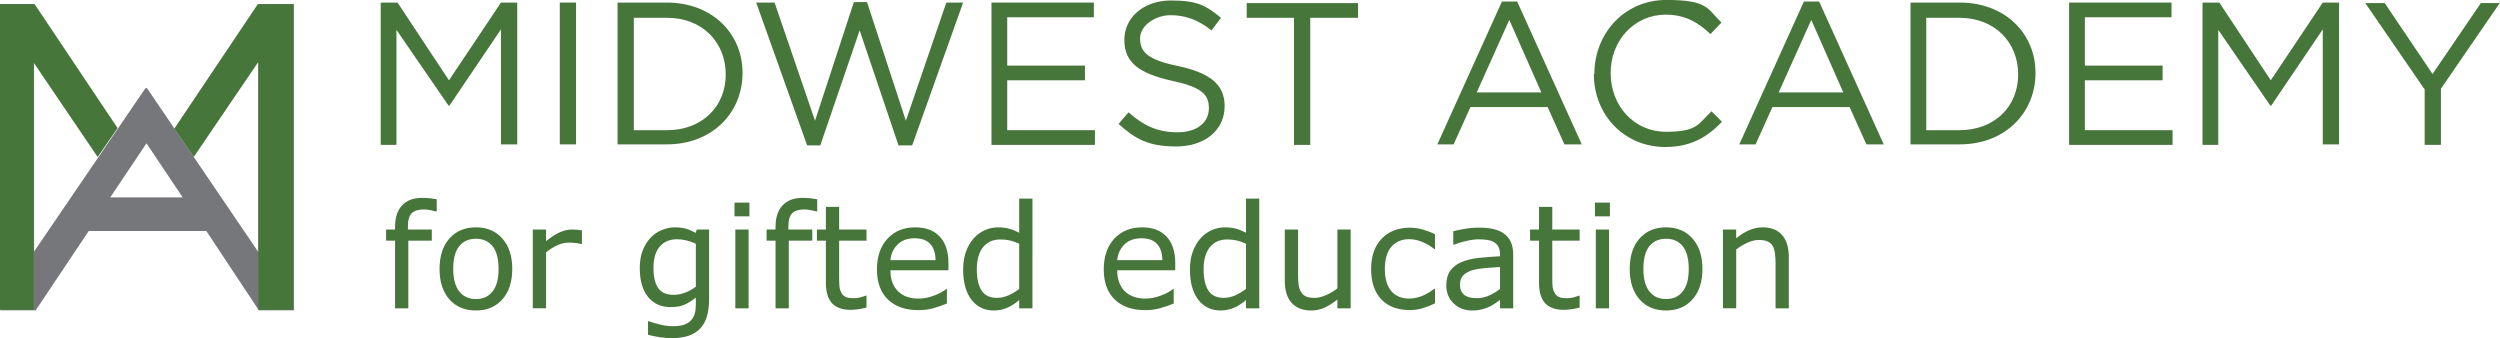
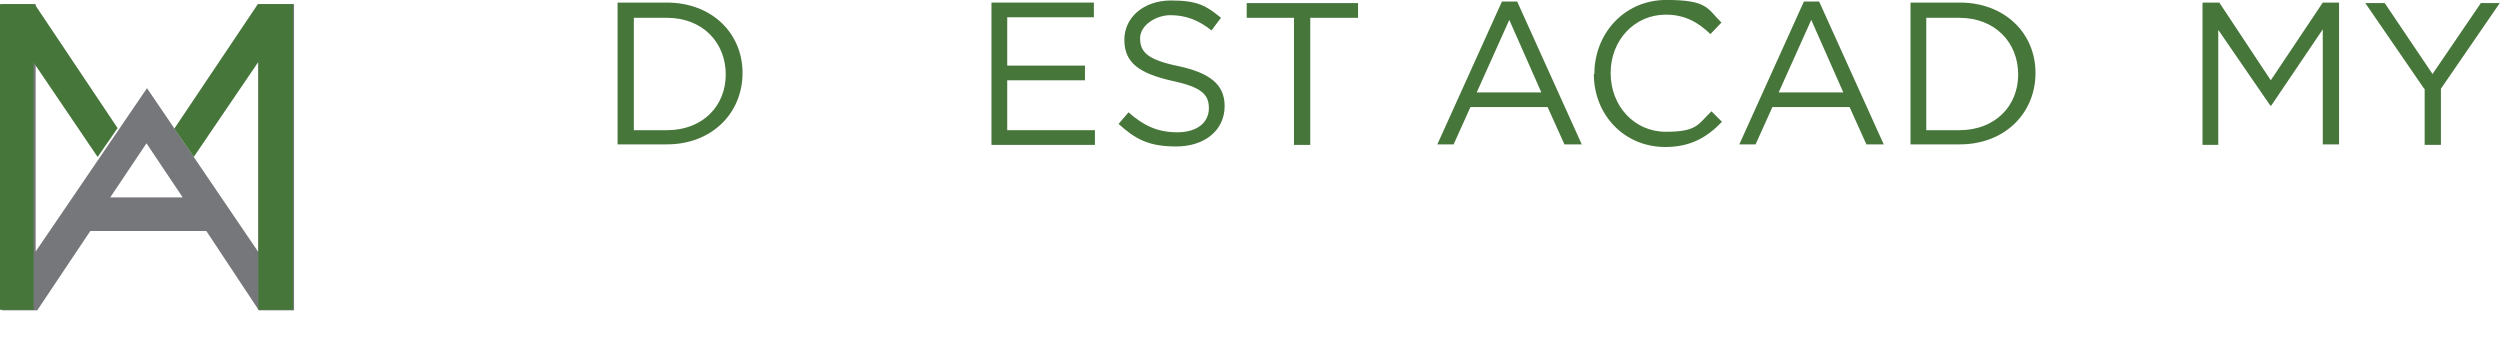
<svg xmlns="http://www.w3.org/2000/svg" xmlns:ns1="http://sodipodi.sourceforge.net/DTD/sodipodi-0.dtd" xmlns:ns2="http://www.inkscape.org/namespaces/inkscape" id="Layer_1" version="1.1" viewBox="0 0 1500 202.878" ns1:docname="Midwest Logo-Horizontal.svg" ns2:version="1.3.2 (091e20e, 2023-11-25, custom)" width="1500" height="202.878">
  <ns1:namedview id="namedview16" pagecolor="#ffffff" bordercolor="#000000" borderopacity="0.25" ns2:showpageshadow="2" ns2:pageopacity="0.0" ns2:pagecheckerboard="0" ns2:deskcolor="#d1d1d1" ns2:zoom="0.90769231" ns2:cx="226.94915" ns2:cy="29.745763" ns2:window-width="1440" ns2:window-height="938" ns2:window-x="-6" ns2:window-y="-6" ns2:window-maximized="1" ns2:current-layer="Layer_1" />
  <defs id="defs1">
    <style id="style1">
      .st0 {
        font-size: 27.5px;
      }

      .st0, .st1 {
        fill: #47763b;
      }

      .st2 {
        fill: #76777a;
      }
    </style>
  </defs>
  <g id="g3" ns2:label="Logo" transform="matrix(3.151,0,0,3.151,-307.878,-379.097)">
-     <path class="st2" d="m 146.9,121.1 v 47.2 l -21.2,-31.2 h -0.3 l -21.2,31.1 v -47.1 h -6.4 v 58.3 h 6.7 l 10.1,-15.1 H 137 l 10,15.1 h 6.7 v -58.3 h -6.6 z m -28.2,36.8 6.9,-10.3 6.9,10.3 z" id="path1" />
+     <path class="st2" d="m 146.9,121.1 v 47.2 l -21.2,-31.2 l -21.2,31.1 v -47.1 h -6.4 v 58.3 h 6.7 l 10.1,-15.1 H 137 l 10,15.1 h 6.7 v -58.3 h -6.6 z m -28.2,36.8 6.9,-10.3 6.9,10.3 z" id="path1" />
    <polygon class="st1" points="146.9,132.1 146.9,179.3 153.5,179.3 153.5,121.1 146.8,121.1 130.9,144.8 134.6,150.2 " id="polygon1" />
    <polygon class="st1" points="97.7,179.3 104.1,179.3 104.1,132.2 116.3,150.2 120.1,144.7 104.3,121.1 97.7,121.1 " id="polygon2" />
  </g>
  <g id="g16" ns2:label="Midwest Academy" transform="matrix(3.151,0,0,3.151,-307.878,-379.097)">
-     <path class="st1" d="m 170.3,120.8 h 3.1 l 9.8,14.8 9.9,-14.8 h 3.1 v 27 h -3.1 v -21.9 l -9.8,14.5 h -0.2 L 173.2,126 v 21.9 h -3 v -27 z" id="path3" />
-     <path class="st1" d="m 204.3,120.8 h 3.1 v 27 h -3.1 z" id="path4" />
    <path class="st1" d="m 215.3,120.8 h 9.4 c 8.5,0 14.4,5.8 14.4,13.4 v 0 c 0,7.7 -5.9,13.6 -14.4,13.6 h -9.4 z m 3.1,2.9 v 21.4 h 6.3 c 6.8,0 11.2,-4.6 11.2,-10.6 v 0 c 0,-6.1 -4.4,-10.8 -11.2,-10.8 z" id="path5" />
-     <path class="st1" d="m 241.9,120.8 h 3.3 l 7.7,22.5 7.4,-22.6 h 2.5 l 7.4,22.6 7.7,-22.5 h 3.2 l -9.7,27.2 h -2.6 l -7.4,-21.9 -7.5,21.9 h -2.5 l -9.7,-27.2 z" id="path6" />
    <path class="st1" d="M 286.5,120.8 H 306 v 2.8 h -16.5 v 9.2 h 14.8 v 2.8 h -14.8 v 9.5 h 16.7 v 2.8 h -19.7 v -27 z" id="path7" />
    <path class="st1" d="m 310.7,143.9 1.9,-2.2 c 2.8,2.5 5.5,3.8 9.3,3.8 3.8,0 6,-1.9 6,-4.6 v 0 c 0,-2.6 -1.4,-4 -7,-5.2 -6.2,-1.4 -9.1,-3.4 -9.1,-7.8 v 0 c 0,-4.3 3.7,-7.5 8.9,-7.5 5.2,0 6.8,1.1 9.5,3.3 l -1.8,2.4 c -2.5,-2 -5,-2.9 -7.8,-2.9 -2.8,0 -5.8,1.9 -5.8,4.4 v 0 c 0,2.6 1.4,4.1 7.3,5.3 6,1.3 8.8,3.5 8.8,7.6 v 0 c 0,4.7 -3.9,7.7 -9.2,7.7 -5.3,0 -7.8,-1.4 -11,-4.3 z" id="path8" />
    <path class="st1" d="m 344.2,123.7 h -9.1 v -2.8 h 21.2 v 2.8 h -9.1 v 24.2 h -3.1 v -24.2 z" id="path9" />
    <path class="st1" d="m 383.7,120.6 h 2.9 l 12.3,27.2 h -3.3 l -3.2,-7.1 h -14.7 l -3.2,7.1 h -3.1 z m 7.5,17.3 -6.1,-13.8 -6.2,13.8 z" id="path10" />
    <path class="st1" d="m 401.3,134.4 v 0 c 0,-7.7 5.7,-14.1 13.7,-14.1 8,0 7.8,1.7 10.5,4.3 l -2.1,2.2 c -2.3,-2.2 -4.8,-3.7 -8.5,-3.7 -6,0 -10.5,4.9 -10.5,11.1 v 0 c 0,6.3 4.5,11.2 10.5,11.2 6,0 6.1,-1.4 8.7,-3.9 l 2,2 c -2.8,2.9 -5.9,4.8 -10.8,4.8 -7.8,0 -13.6,-6.1 -13.6,-13.9 z" id="path11" />
    <path class="st1" d="m 441.2,120.6 h 2.9 l 12.3,27.2 h -3.3 l -3.2,-7.1 h -14.7 l -3.2,7.1 h -3.1 z m 7.5,17.3 -6.1,-13.8 -6.2,13.8 z" id="path12" />
    <path class="st1" d="m 461.5,120.8 h 9.4 c 8.5,0 14.4,5.8 14.4,13.4 v 0 c 0,7.7 -5.9,13.6 -14.4,13.6 h -9.4 z m 3,2.9 v 21.4 h 6.3 c 6.8,0 11.2,-4.6 11.2,-10.6 v 0 c 0,-6.1 -4.4,-10.8 -11.2,-10.8 z" id="path13" />
-     <path class="st1" d="m 491.7,120.8 h 19.5 v 2.8 h -16.5 v 9.2 h 14.8 v 2.8 h -14.8 v 9.5 h 16.7 v 2.8 h -19.7 v -27 z" id="path14" />
    <path class="st1" d="m 517.2,120.8 h 3.1 l 9.8,14.8 9.9,-14.8 h 3.1 v 27 H 540 v -21.9 l -9.8,14.5 H 530 L 520.1,126 v 21.9 h -3 v -27 z" id="path15" />
    <path class="st1" d="m 559.3,137.2 -11.2,-16.3 h 3.7 l 9.1,13.5 9.2,-13.5 h 3.6 l -11.2,16.3 v 10.7 h -3.1 v -10.7 z" id="path16" />
  </g>
-   <path d="m 262.041,126.839 h -0.423 q -1.312,-0.381 -3.427,-0.762 -2.116,-0.423 -3.724,-0.423 -5.12,0 -7.447,2.285 -2.285,2.243 -2.285,8.167 v 1.608 h 14.345 v 6.686 h -14.091 v 40.579 h -7.955 v -40.579 h -5.374 v -6.686 h 5.374 v -1.566 q 0,-8.421 4.189,-12.906 4.189,-4.528 12.102,-4.528 2.666,0 4.782,0.254 2.158,0.254 3.935,0.592 z m 45.319,34.528 q 0,11.552 -5.924,18.237 -5.924,6.686 -15.868,6.686 -10.028,0 -15.952,-6.686 -5.882,-6.686 -5.882,-18.237 0,-11.552 5.882,-18.237 5.924,-6.728 15.952,-6.728 9.944,0 15.868,6.728 5.924,6.686 5.924,18.237 z m -8.209,0 q 0,-9.182 -3.597,-13.625 -3.597,-4.485 -9.986,-4.485 -6.474,0 -10.071,4.485 -3.554,4.443 -3.554,13.625 0,8.886 3.597,13.498 3.597,4.57 10.028,4.57 6.347,0 9.944,-4.528 3.639,-4.57 3.639,-13.541 z m 50.015,-14.979 h -0.423 q -1.777,-0.423 -3.47,-0.592 -1.65,-0.212 -3.935,-0.212 -3.681,0 -7.109,1.65 -3.427,1.608 -6.601,4.189 v 33.555 h -7.955 v -47.265 h 7.955 v 6.982 q 4.739,-3.808 8.336,-5.374 3.639,-1.608 7.405,-1.608 2.073,0 3.004,0.127 0.931,0.085 2.793,0.381 z m 76.293,33.217 q 0,12.017 -5.459,17.645 -5.459,5.628 -16.799,5.628 -3.766,0 -7.363,-0.55 -3.554,-0.508 -7.024,-1.481 v -8.124 h 0.423 q 1.946,0.762 6.178,1.862 4.231,1.142 8.463,1.142 4.062,0 6.728,-0.973 2.666,-0.973 4.147,-2.708 1.481,-1.65 2.116,-3.978 0.635,-2.327 0.635,-5.205 v -4.316 q -3.597,2.877 -6.897,4.316 -3.258,1.396 -8.336,1.396 -8.463,0 -13.456,-6.093 -4.951,-6.136 -4.951,-17.264 0,-6.093 1.693,-10.494 1.735,-4.443 4.697,-7.659 2.75,-3.004 6.686,-4.655 3.935,-1.693 7.828,-1.693 4.104,0 6.855,0.846 2.793,0.804 5.882,2.497 l 0.508,-2.031 h 7.447 z m -7.955,-7.617 v -25.769 q -3.174,-1.439 -5.924,-2.031 -2.708,-0.635 -5.416,-0.635 -6.559,0 -10.325,4.401 -3.766,4.401 -3.766,12.779 0,7.955 2.793,12.06 2.793,4.104 9.267,4.104 3.47,0 6.94,-1.312 3.512,-1.354 6.432,-3.597 z m 32.159,-42.187 h -8.971 v -8.251 h 8.971 z m -0.508,55.178 h -7.955 v -47.265 h 7.955 z m 41.172,-58.14 h -0.423 q -1.312,-0.381 -3.427,-0.762 -2.116,-0.423 -3.724,-0.423 -5.12,0 -7.447,2.285 -2.285,2.243 -2.285,8.167 v 1.608 h 14.345 v 6.686 h -14.091 v 40.579 h -7.955 v -40.579 h -5.374 v -6.686 h 5.374 v -1.566 q 0,-8.421 4.189,-12.906 4.189,-4.528 12.102,-4.528 2.666,0 4.782,0.254 2.158,0.254 3.935,0.592 z m 29.578,57.717 q -2.243,0.592 -4.908,0.973 -2.623,0.381 -4.697,0.381 -7.236,0 -11.002,-3.893 -3.766,-3.893 -3.766,-12.483 v -25.135 h -5.374 v -6.686 h 5.374 v -13.583 h 7.955 v 13.583 h 16.418 v 6.686 h -16.418 v 21.538 q 0,3.724 0.169,5.839 0.169,2.073 1.185,3.893 0.931,1.693 2.539,2.497 1.65,0.762 4.993,0.762 1.946,0 4.062,-0.55 2.116,-0.592 3.047,-0.973 h 0.423 z m 49.169,-22.384 h -34.825 q 0,4.358 1.312,7.617 1.312,3.216 3.597,5.289 2.2,2.031 5.205,3.047 3.047,1.016 6.686,1.016 4.824,0 9.69,-1.904 4.908,-1.946 6.982,-3.808 h 0.423 v 8.674 q -4.02,1.693 -8.209,2.835 -4.189,1.142 -8.801,1.142 -11.763,0 -18.364,-6.347 -6.601,-6.389 -6.601,-18.111 0,-11.594 6.305,-18.407 6.347,-6.813 16.672,-6.813 9.563,0 14.725,5.585 5.205,5.585 5.205,15.868 z m -7.744,-6.093 q -0.042,-6.263 -3.174,-9.69 -3.089,-3.427 -9.436,-3.427 -6.389,0 -10.198,3.766 -3.766,3.766 -4.274,9.351 z m 58.14,28.901 h -7.955 v -4.951 q -3.427,2.962 -7.151,4.612 -3.724,1.65 -8.082,1.65 -8.463,0 -13.456,-6.516 -4.951,-6.516 -4.951,-18.068 0,-6.009 1.693,-10.706 1.735,-4.697 4.655,-7.997 2.877,-3.216 6.686,-4.908 3.851,-1.693 7.955,-1.693 3.724,0 6.601,0.804 2.877,0.762 6.051,2.412 v -20.48 h 7.955 z m -7.955,-11.636 V 146.219 q -3.216,-1.439 -5.755,-1.989 -2.539,-0.55 -5.543,-0.55 -6.686,0 -10.409,4.655 -3.724,4.655 -3.724,13.202 0,8.421 2.877,12.821 2.877,4.358 9.224,4.358 3.385,0 6.855,-1.481 3.47,-1.523 6.474,-3.893 z m 93.642,-11.171 h -34.825 q 0,4.358 1.312,7.617 1.312,3.216 3.597,5.289 2.2,2.031 5.205,3.047 3.047,1.016 6.686,1.016 4.824,0 9.69,-1.904 4.908,-1.946 6.982,-3.808 h 0.423 v 8.674 q -4.02,1.693 -8.209,2.835 -4.189,1.142 -8.801,1.142 -11.763,0 -18.364,-6.347 -6.601,-6.389 -6.601,-18.111 0,-11.594 6.305,-18.407 6.347,-6.813 16.672,-6.813 9.563,0 14.725,5.585 5.205,5.585 5.205,15.868 z m -7.744,-6.093 q -0.042,-6.263 -3.174,-9.69 -3.089,-3.427 -9.436,-3.427 -6.389,0 -10.198,3.766 -3.766,3.766 -4.274,9.351 z m 58.14,28.901 h -7.955 v -4.951 q -3.427,2.962 -7.151,4.612 -3.724,1.65 -8.082,1.65 -8.463,0 -13.456,-6.516 -4.951,-6.516 -4.951,-18.068 0,-6.009 1.693,-10.706 1.735,-4.697 4.655,-7.997 2.877,-3.216 6.686,-4.908 3.851,-1.693 7.955,-1.693 3.724,0 6.601,0.804 2.877,0.762 6.051,2.412 v -20.48 h 7.955 z m -7.955,-11.636 V 146.219 q -3.216,-1.439 -5.755,-1.989 -2.539,-0.55 -5.543,-0.55 -6.686,0 -10.409,4.655 -3.724,4.655 -3.724,13.202 0,8.421 2.877,12.821 2.877,4.358 9.224,4.358 3.385,0 6.855,-1.481 3.47,-1.523 6.474,-3.893 z m 62.794,11.636 h -7.955 v -5.247 q -4.02,3.174 -7.701,4.866 -3.681,1.693 -8.124,1.693 -7.447,0 -11.594,-4.528 -4.147,-4.57 -4.147,-13.371 v -30.678 h 7.955 v 26.912 q 0,3.597 0.339,6.178 0.339,2.539 1.439,4.358 1.142,1.862 2.962,2.708 1.82,0.846 5.289,0.846 3.089,0 6.728,-1.608 3.681,-1.608 6.855,-4.104 v -35.29 h 7.955 z m 50.608,-2.962 q -3.978,1.904 -7.574,2.962 -3.554,1.058 -7.574,1.058 -5.12,0 -9.394,-1.481 -4.274,-1.523 -7.32,-4.57 -3.089,-3.047 -4.782,-7.701 -1.693,-4.655 -1.693,-10.875 0,-11.594 6.347,-18.195 6.389,-6.601 16.841,-6.601 4.062,0 7.955,1.142 3.935,1.142 7.193,2.793 v 8.844 h -0.423 q -3.639,-2.835 -7.532,-4.358 -3.851,-1.523 -7.532,-1.523 -6.77,0 -10.706,4.57 -3.893,4.528 -3.893,13.329 0,8.547 3.808,13.16 3.851,4.57 10.79,4.57 2.412,0 4.908,-0.635 2.497,-0.635 4.485,-1.65 1.735,-0.889 3.258,-1.862 1.523,-1.016 2.412,-1.735 h 0.423 z m 46.927,2.962 h -7.913 v -5.035 q -1.058,0.719 -2.877,2.031 -1.777,1.269 -3.47,2.031 -1.989,0.973 -4.57,1.608 -2.581,0.677 -6.051,0.677 -6.389,0 -10.832,-4.231 -4.443,-4.231 -4.443,-10.79 0,-5.374 2.285,-8.674 2.327,-3.343 6.601,-5.247 4.316,-1.904 10.367,-2.581 6.051,-0.677 12.99,-1.016 v -1.227 q 0,-2.708 -0.973,-4.485 -0.931,-1.777 -2.708,-2.793 -1.693,-0.973 -4.062,-1.312 -2.37,-0.339 -4.951,-0.339 -3.131,0 -6.982,0.846 -3.851,0.804 -7.955,2.37 h -0.423 v -8.082 q 2.327,-0.635 6.728,-1.396 4.401,-0.762 8.674,-0.762 4.993,0 8.674,0.846 3.724,0.804 6.432,2.793 2.666,1.946 4.062,5.035 1.396,3.089 1.396,7.659 z m -7.913,-11.636 v -13.16 q -3.639,0.212 -8.59,0.635 -4.908,0.423 -7.786,1.227 -3.427,0.973 -5.543,3.047 -2.116,2.031 -2.116,5.628 0,4.062 2.454,6.136 2.454,2.031 7.49,2.031 4.189,0 7.659,-1.608 3.47,-1.65 6.432,-3.935 z m 47.773,11.213 q -2.243,0.592 -4.908,0.973 -2.623,0.381 -4.697,0.381 -7.236,0 -11.002,-3.893 -3.766,-3.893 -3.766,-12.483 v -25.135 h -5.374 v -6.686 h 5.374 v -13.583 h 7.955 v 13.583 h 16.418 v 6.686 H 931.368 v 21.538 q 0,3.724 0.169,5.839 0.169,2.073 1.185,3.893 0.931,1.693 2.539,2.497 1.65,0.762 4.993,0.762 1.946,0 4.062,-0.55 2.116,-0.592 3.047,-0.973 h 0.423 z m 18.153,-54.755 h -8.971 v -8.251 h 8.971 z m -0.508,55.178 h -7.955 v -47.265 h 7.955 z m 56.024,-23.611 q 0,11.552 -5.924,18.237 -5.924,6.686 -15.868,6.686 -10.028,0 -15.953,-6.686 -5.882,-6.686 -5.882,-18.237 0,-11.552 5.882,-18.237 5.924,-6.728 15.953,-6.728 9.944,0 15.868,6.728 5.924,6.686 5.924,18.237 z m -8.209,0 q 0,-9.182 -3.597,-13.625 -3.597,-4.485 -9.986,-4.485 -6.474,0 -10.071,4.485 -3.554,4.443 -3.554,13.625 0,8.886 3.597,13.498 3.597,4.57 10.028,4.57 6.347,0 9.944,-4.528 3.639,-4.57 3.639,-13.541 z m 60.044,23.611 h -7.955 V 158.067 q 0,-3.258 -0.381,-6.093 -0.381,-2.877 -1.396,-4.485 -1.058,-1.777 -3.047,-2.623 -1.989,-0.889 -5.162,-0.889 -3.258,0 -6.813,1.608 -3.554,1.608 -6.813,4.104 v 35.29 h -7.955 v -47.265 h 7.955 v 5.247 q 3.724,-3.089 7.701,-4.824 3.978,-1.735 8.167,-1.735 7.659,0 11.679,4.612 4.02,4.612 4.02,13.287 z" id="text16" class="st0" style="font-size:27.5px;fill:#47763b;stroke-width:3.151" aria-label="for gifted education" ns2:label="for gifted education" />
</svg>